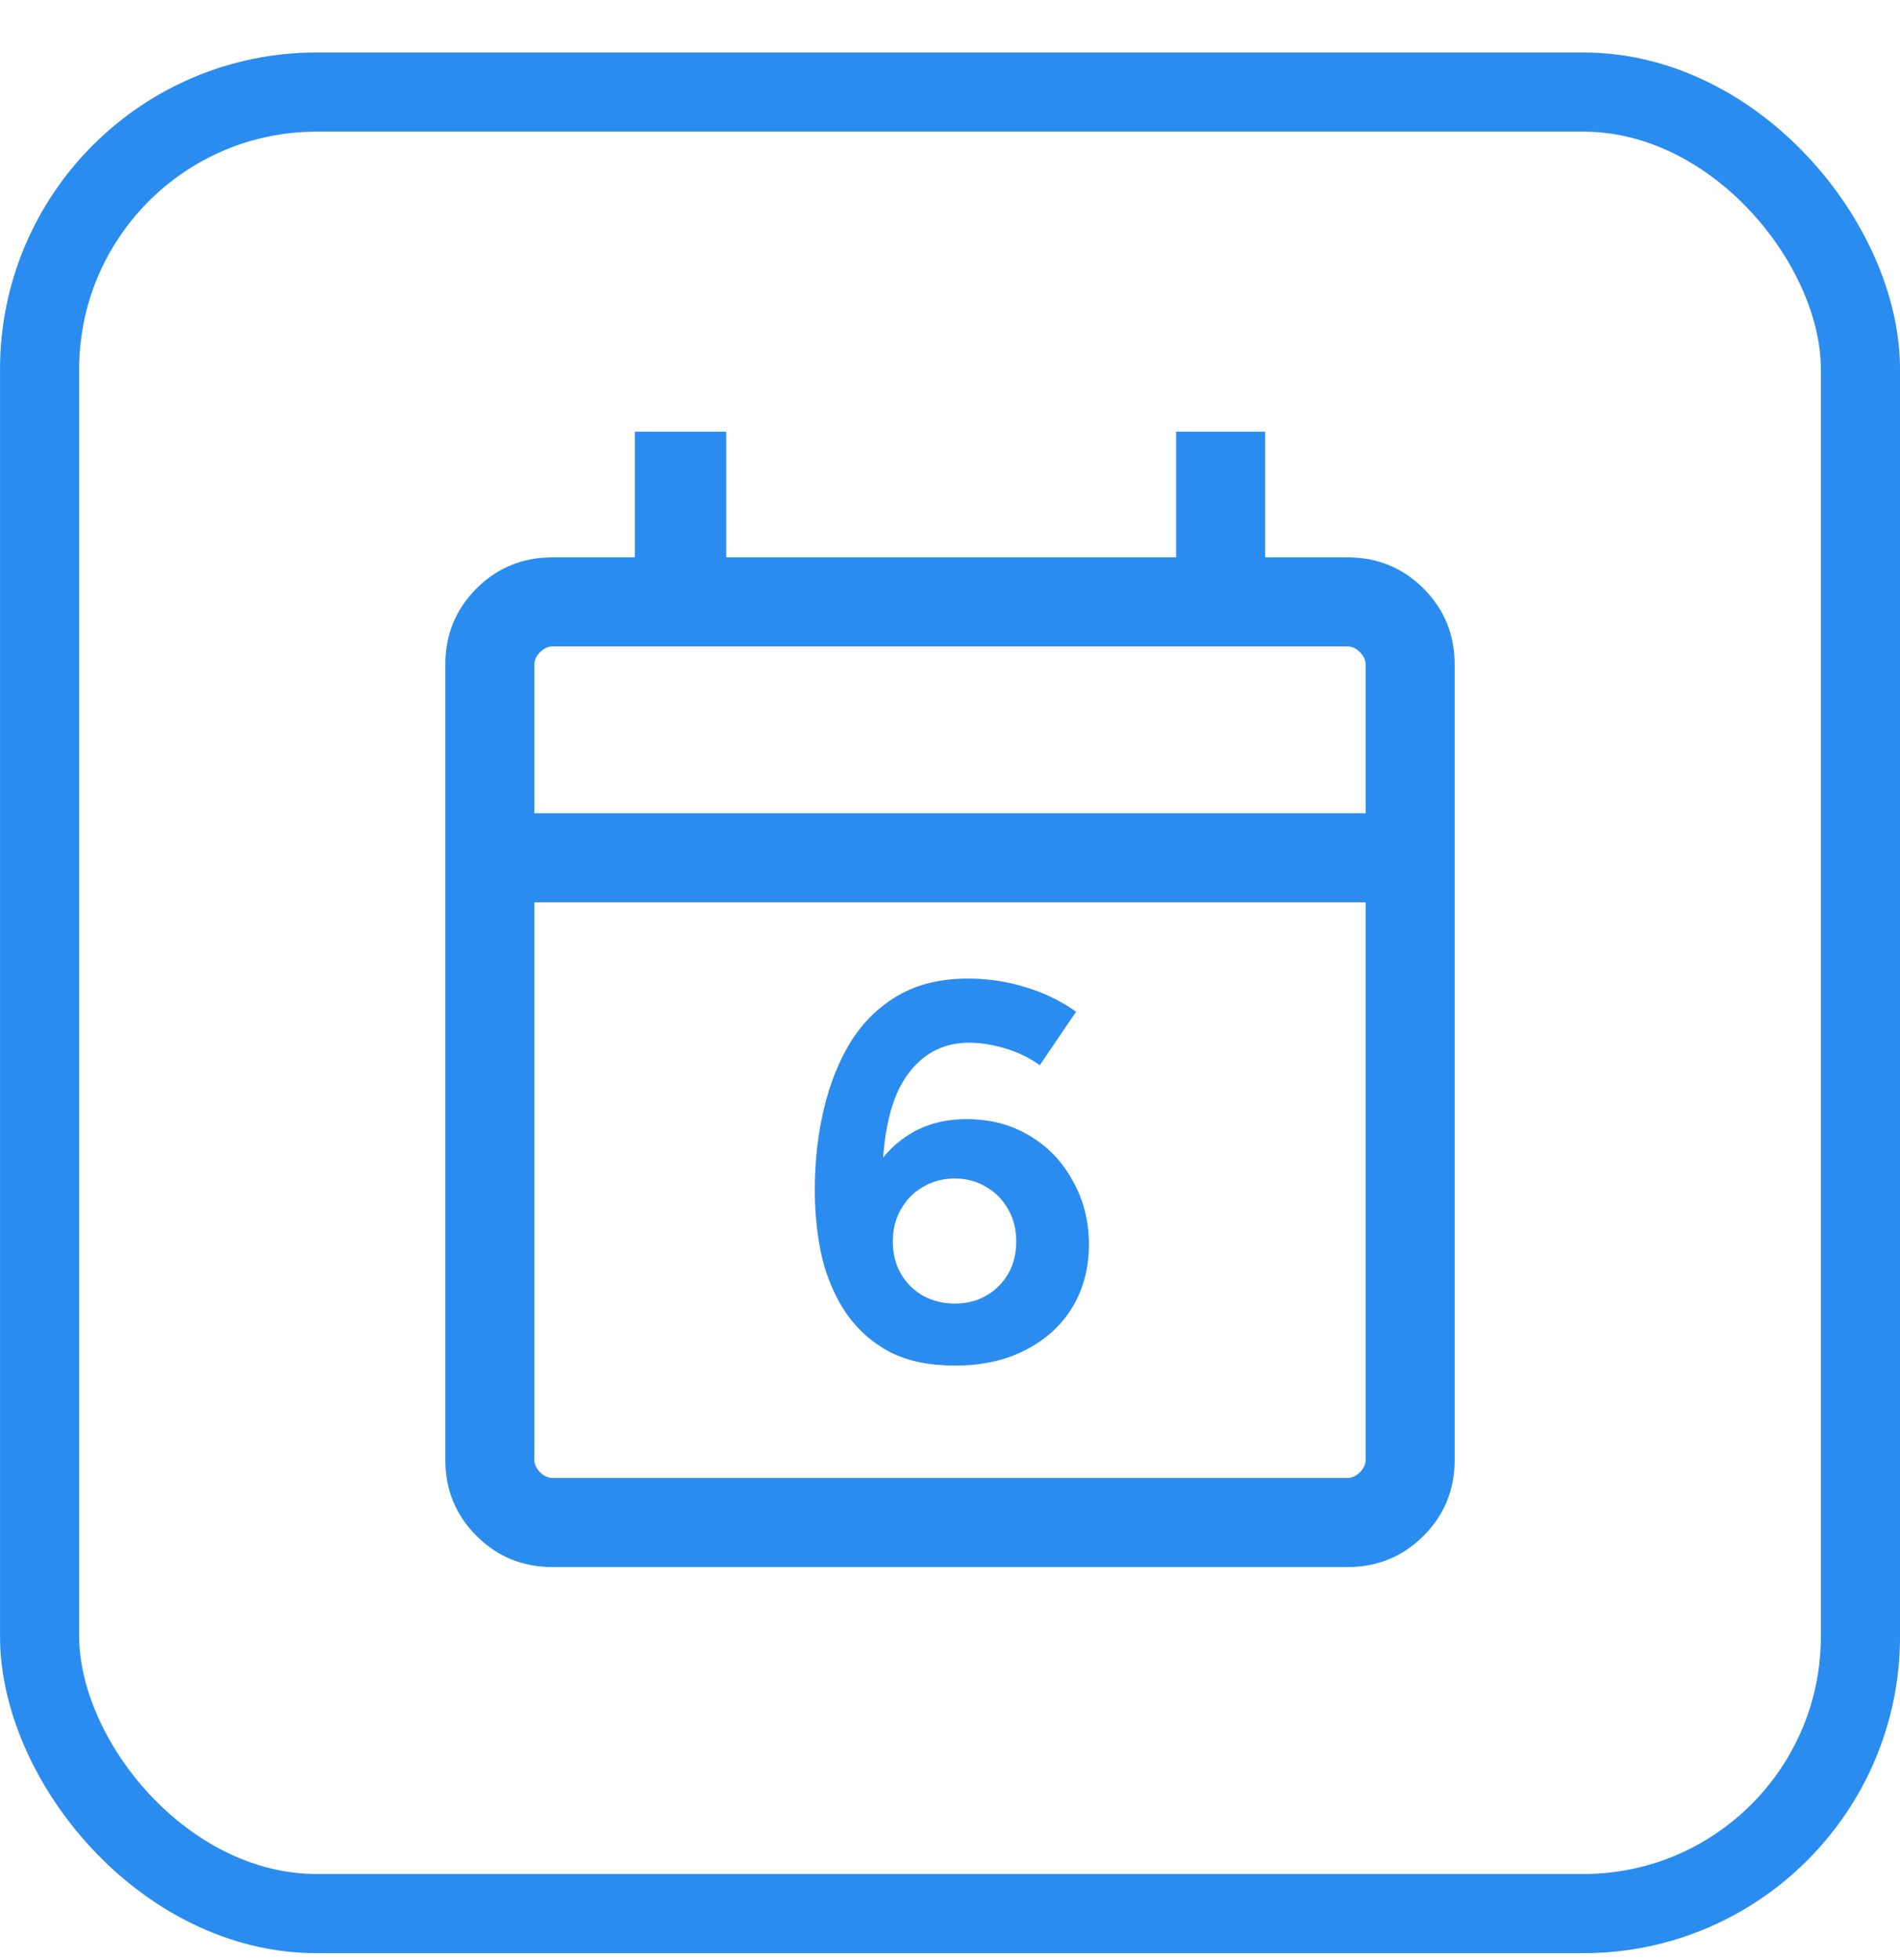
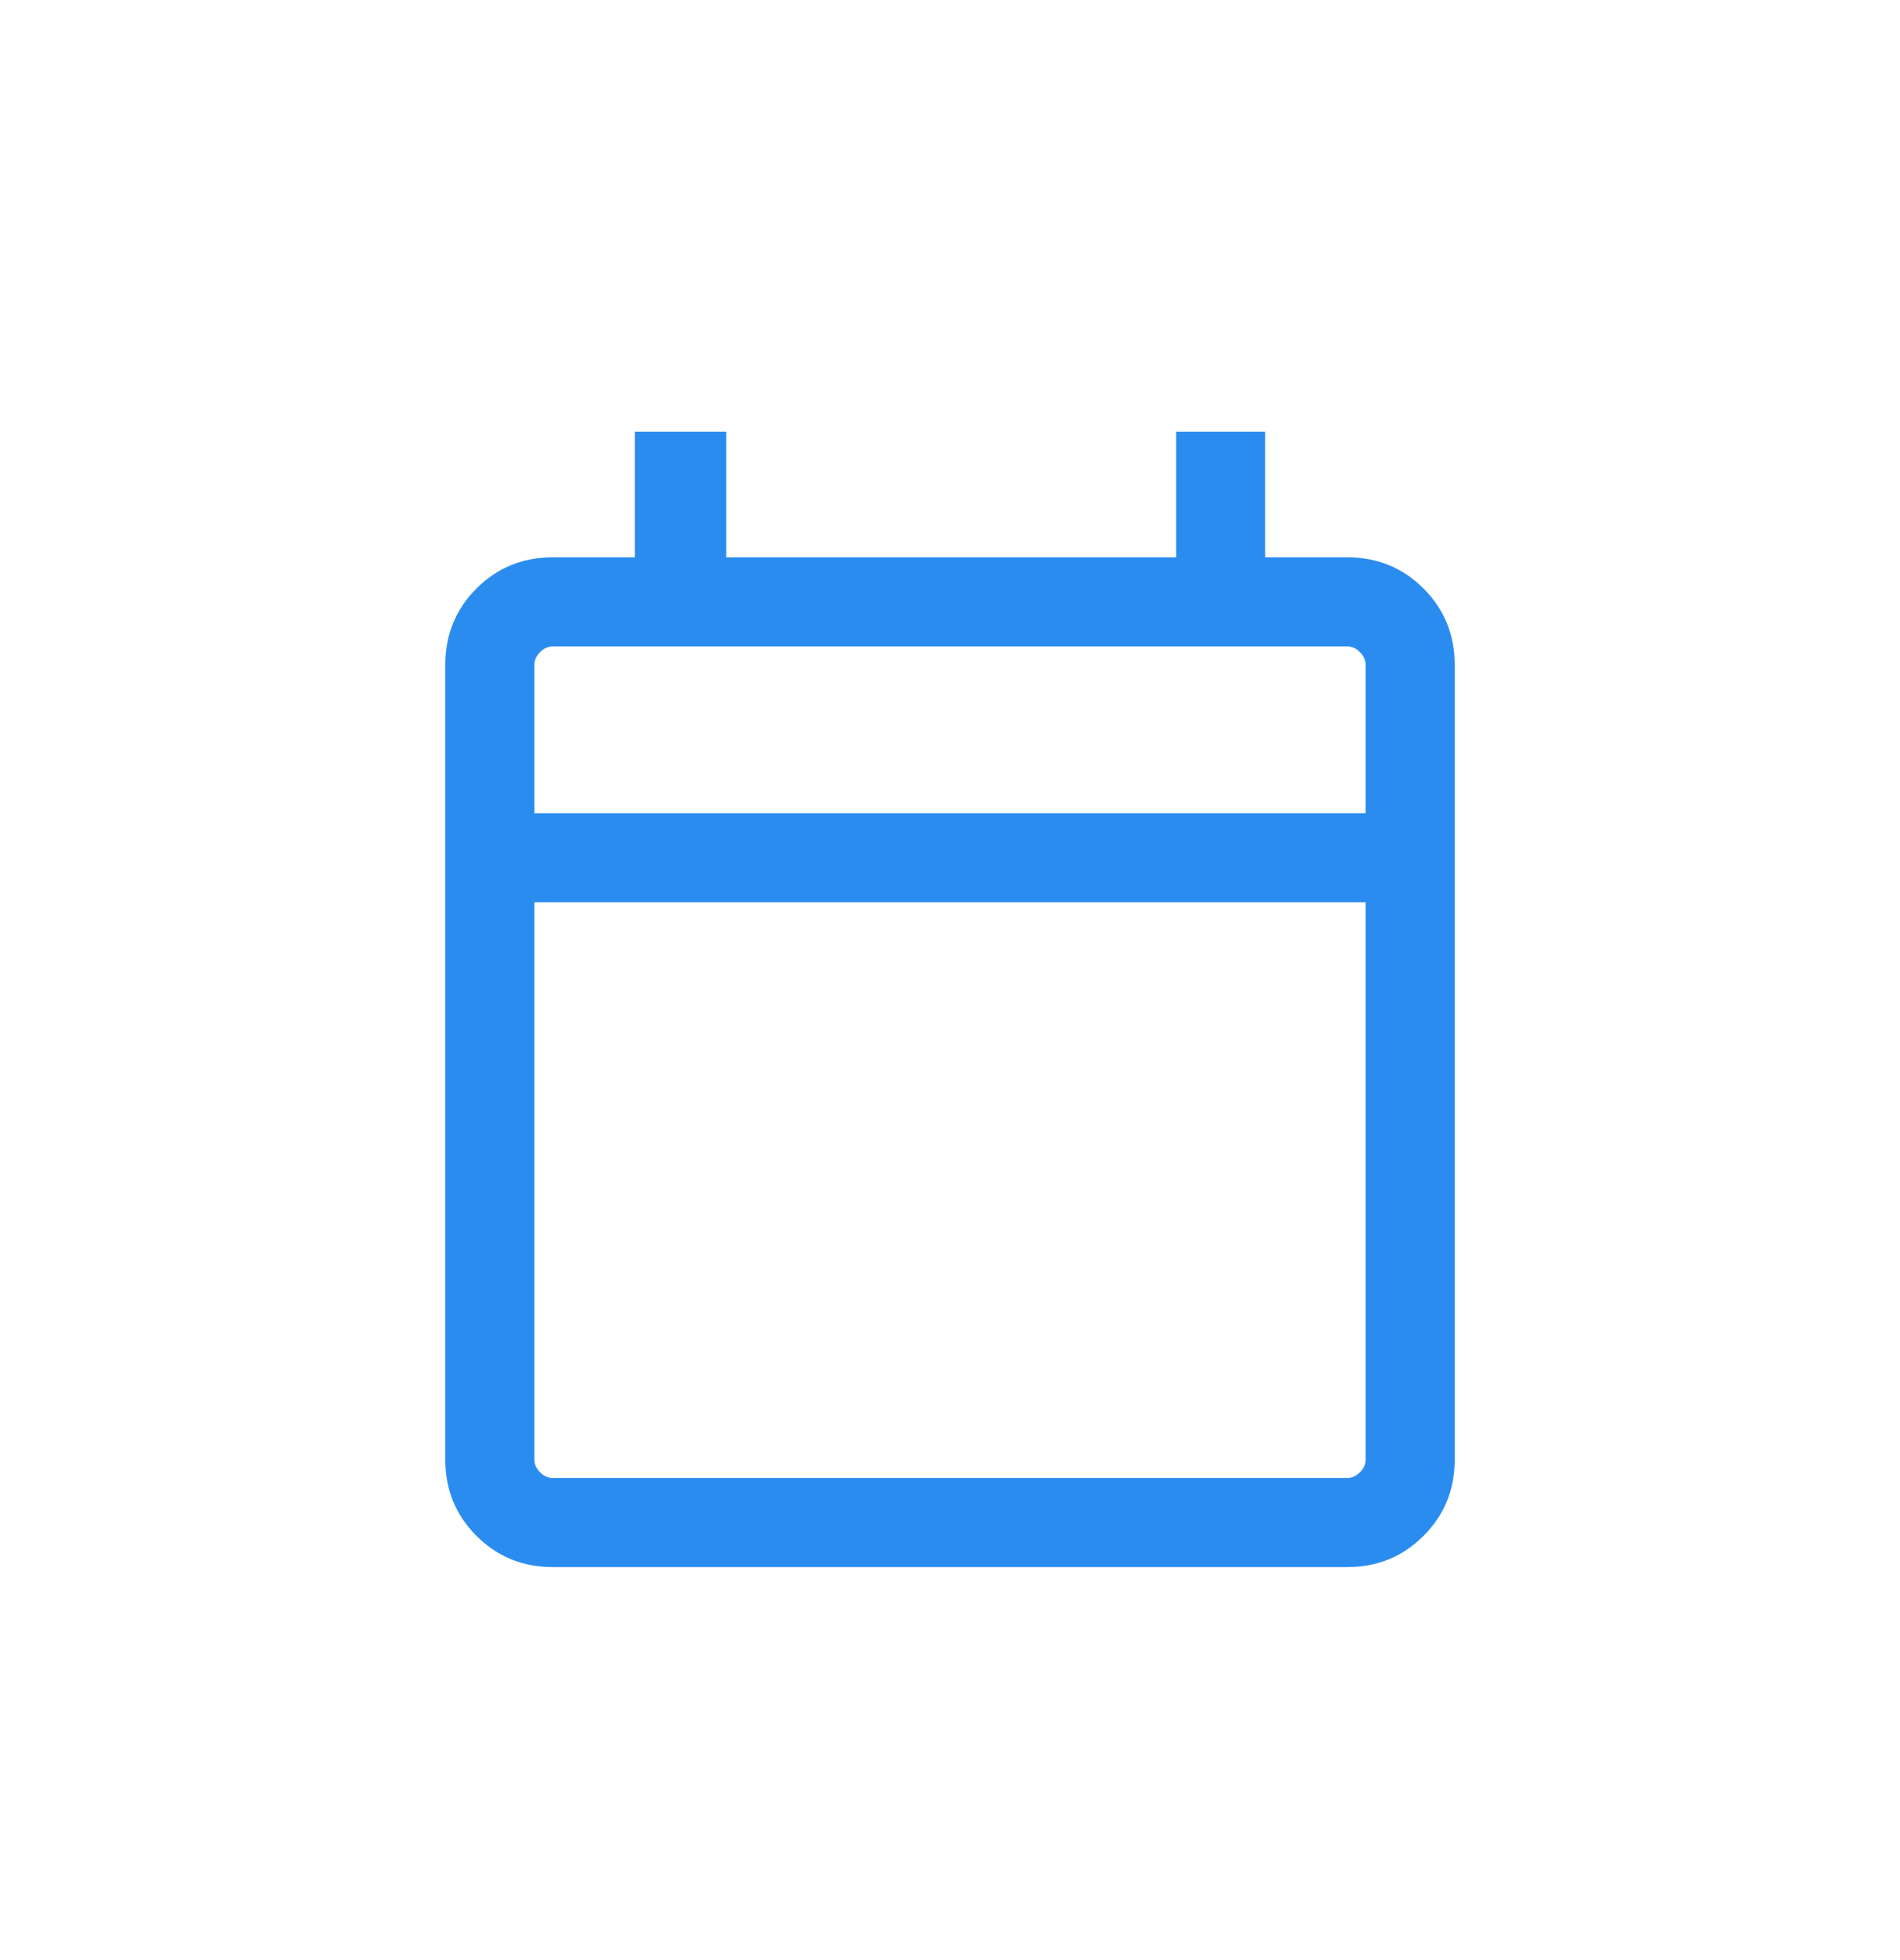
<svg xmlns="http://www.w3.org/2000/svg" width="32" height="33" viewBox="0 0 32 33" fill="none">
-   <rect x="0.667" y="1.55" width="30.667" height="30.667" rx="4.667" stroke="#2B8CEF" stroke-width="1.333" />
  <path d="M9.308 26.383C8.803 26.383 8.375 26.208 8.025 25.858C7.675 25.508 7.5 25.081 7.5 24.576V11.191C7.5 10.686 7.675 10.258 8.025 9.908C8.375 9.558 8.803 9.383 9.308 9.383H10.692V7.268H12.231V9.383H19.808V7.268H21.308V9.383H22.692C23.197 9.383 23.625 9.558 23.975 9.908C24.325 10.258 24.5 10.686 24.5 11.191V24.576C24.5 25.081 24.325 25.508 23.975 25.858C23.625 26.208 23.197 26.383 22.692 26.383H9.308ZM9.308 24.883H22.692C22.769 24.883 22.84 24.851 22.904 24.787C22.968 24.723 23 24.653 23 24.576V15.191H9V24.576C9 24.653 9.032 24.723 9.096 24.787C9.16 24.851 9.231 24.883 9.308 24.883ZM9 13.691H23V11.191C23 11.114 22.968 11.044 22.904 10.98C22.84 10.915 22.769 10.883 22.692 10.883H9.308C9.231 10.883 9.16 10.915 9.096 10.98C9.032 11.044 9 11.114 9 11.191V13.691Z" fill="#2B8CEF" />
-   <path d="M16.081 22.991C15.655 22.991 15.292 22.916 14.992 22.766C14.698 22.61 14.455 22.397 14.263 22.127C14.077 21.857 13.939 21.545 13.849 21.191C13.765 20.831 13.723 20.444 13.723 20.03C13.723 19.55 13.774 19.097 13.876 18.671C13.978 18.239 14.131 17.858 14.335 17.528C14.545 17.198 14.812 16.94 15.136 16.754C15.46 16.568 15.85 16.475 16.306 16.475C16.636 16.475 16.957 16.523 17.269 16.619C17.587 16.715 17.872 16.853 18.124 17.033L17.512 17.933C17.326 17.801 17.125 17.705 16.909 17.645C16.699 17.585 16.504 17.555 16.324 17.555C15.862 17.555 15.499 17.759 15.235 18.167C14.971 18.575 14.845 19.22 14.857 20.102L14.614 19.931C14.752 19.601 14.965 19.337 15.253 19.139C15.541 18.941 15.883 18.842 16.279 18.842C16.681 18.842 17.035 18.935 17.341 19.121C17.653 19.307 17.896 19.562 18.07 19.886C18.25 20.204 18.34 20.561 18.34 20.957C18.34 21.347 18.247 21.698 18.061 22.01C17.875 22.316 17.611 22.556 17.269 22.73C16.933 22.904 16.537 22.991 16.081 22.991ZM16.081 21.947C16.279 21.947 16.456 21.902 16.612 21.812C16.768 21.722 16.891 21.599 16.981 21.443C17.071 21.287 17.116 21.107 17.116 20.903C17.116 20.699 17.071 20.519 16.981 20.363C16.891 20.201 16.768 20.075 16.612 19.985C16.456 19.889 16.279 19.841 16.081 19.841C15.883 19.841 15.703 19.889 15.541 19.985C15.385 20.075 15.262 20.201 15.172 20.363C15.082 20.519 15.037 20.699 15.037 20.903C15.037 21.107 15.082 21.287 15.172 21.443C15.262 21.599 15.385 21.722 15.541 21.812C15.703 21.902 15.883 21.947 16.081 21.947Z" fill="#2B8CEF" />
</svg>